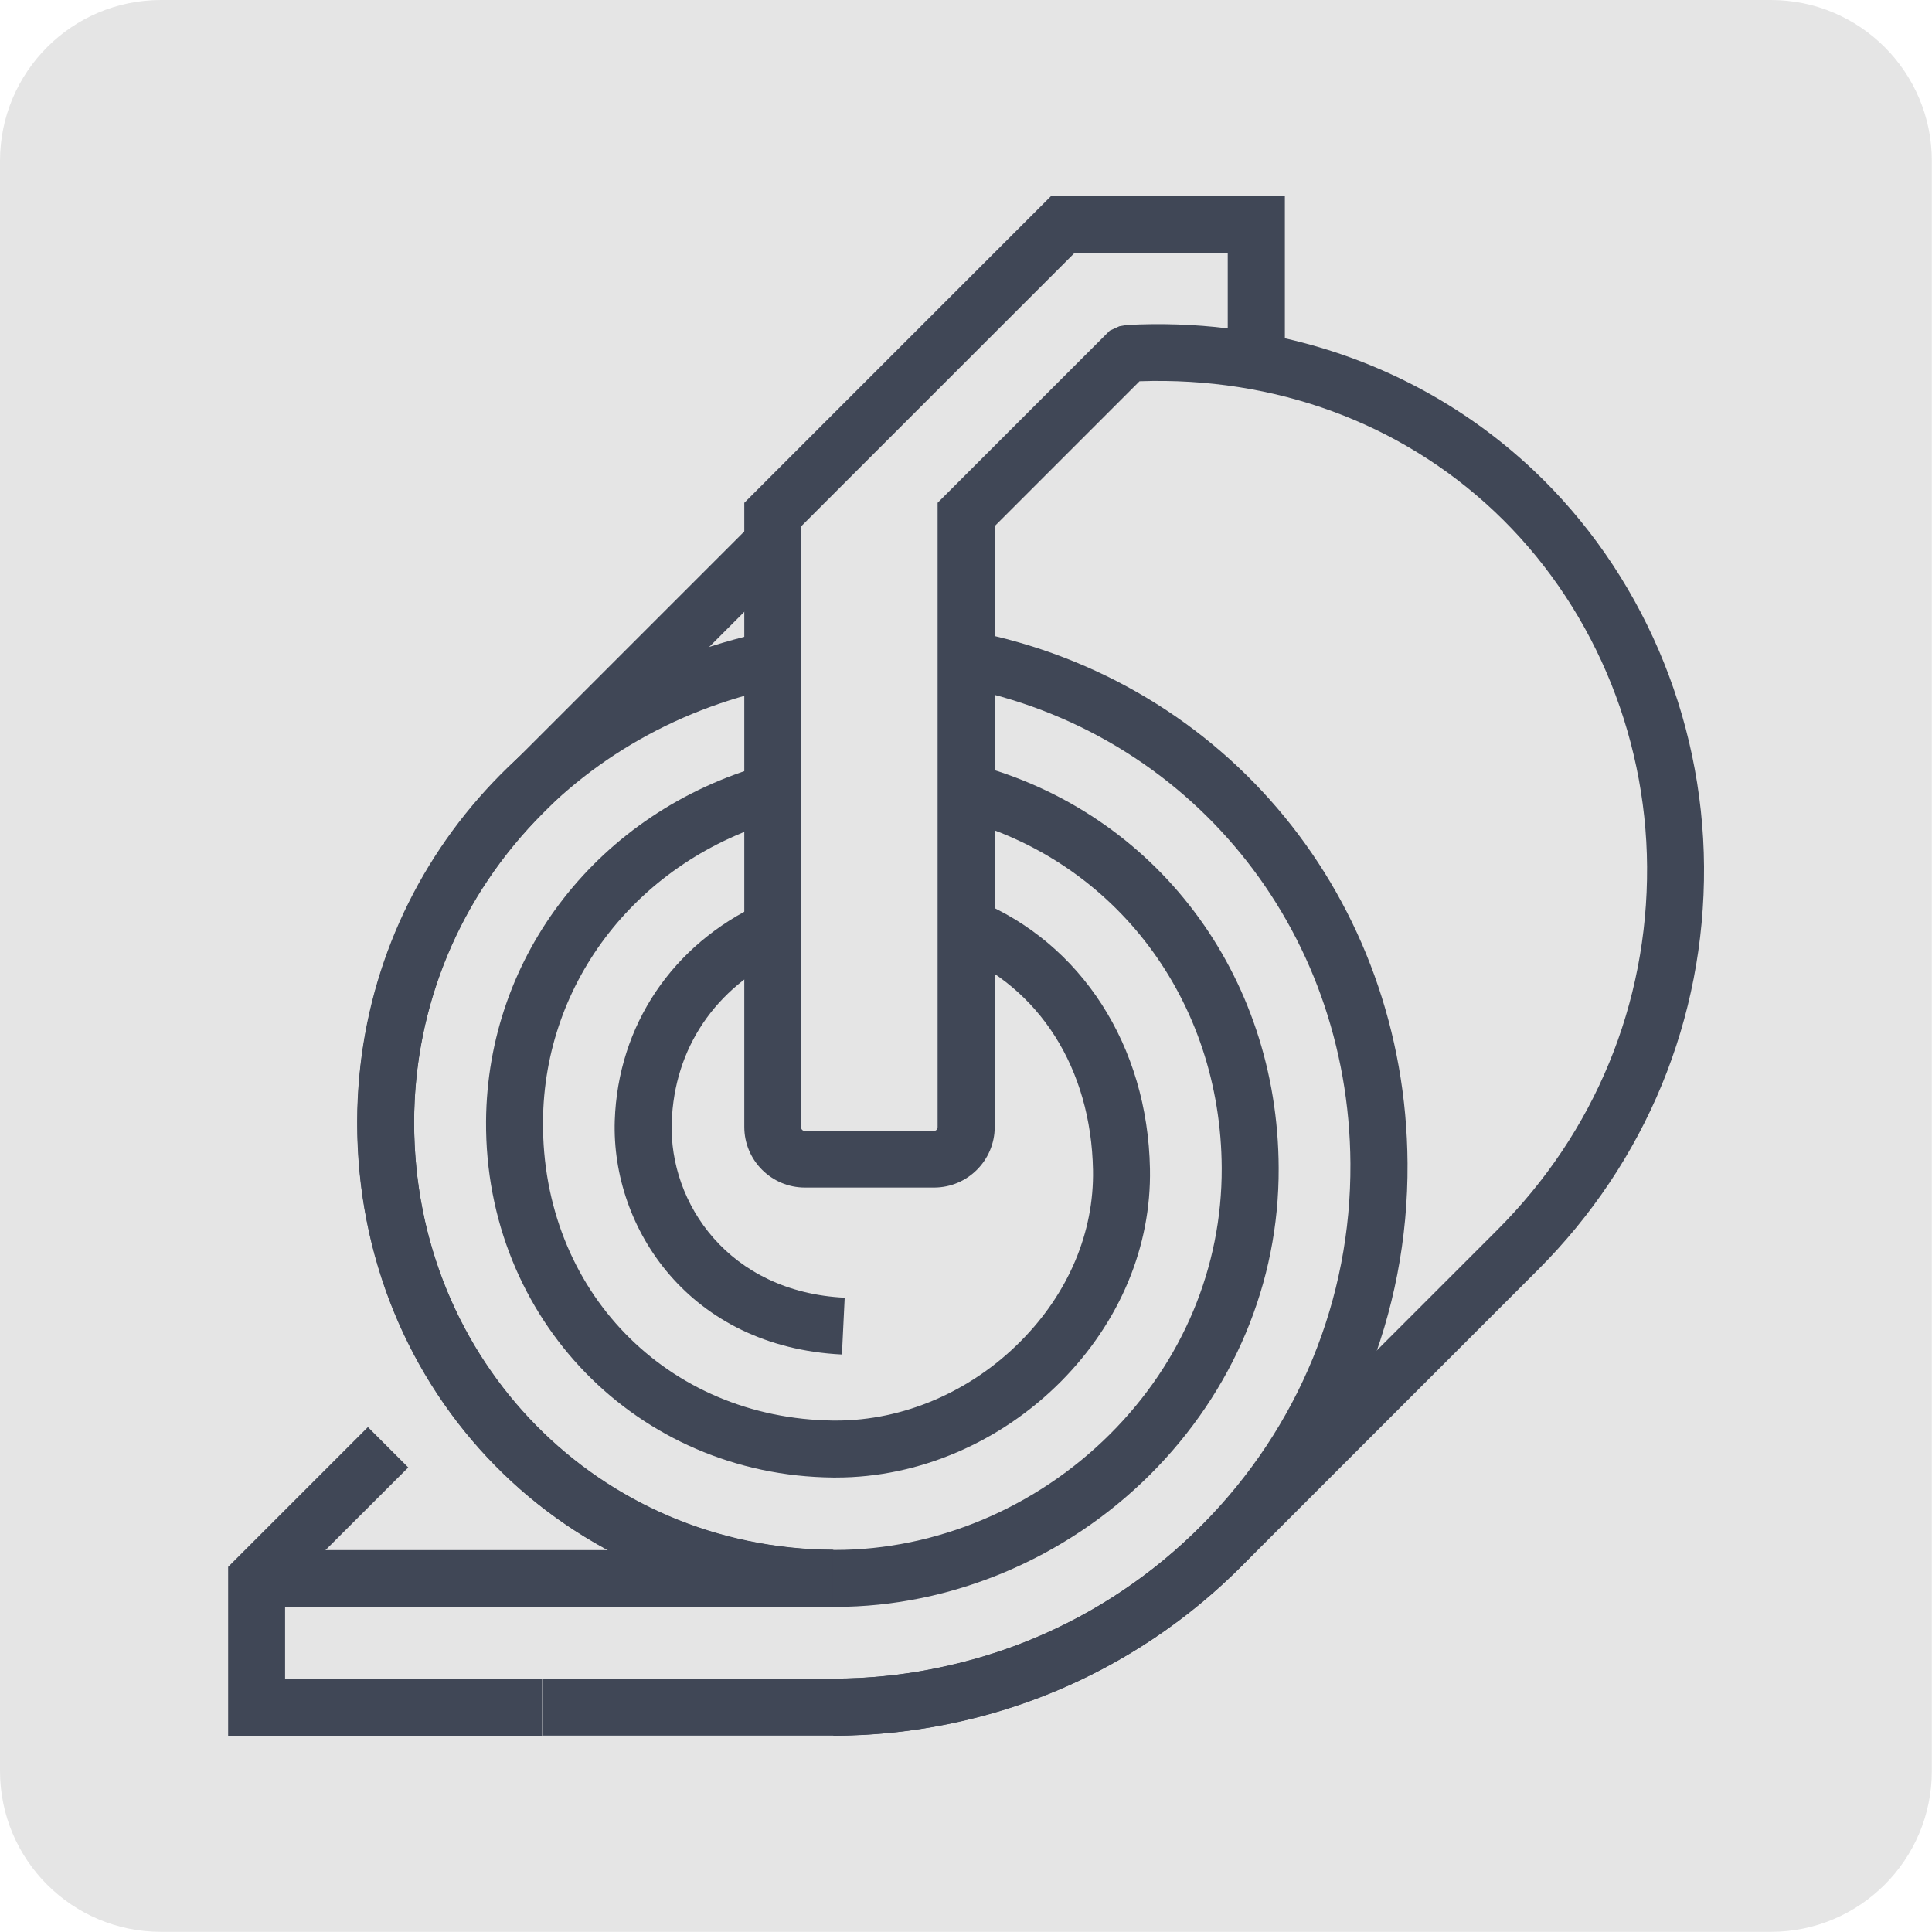
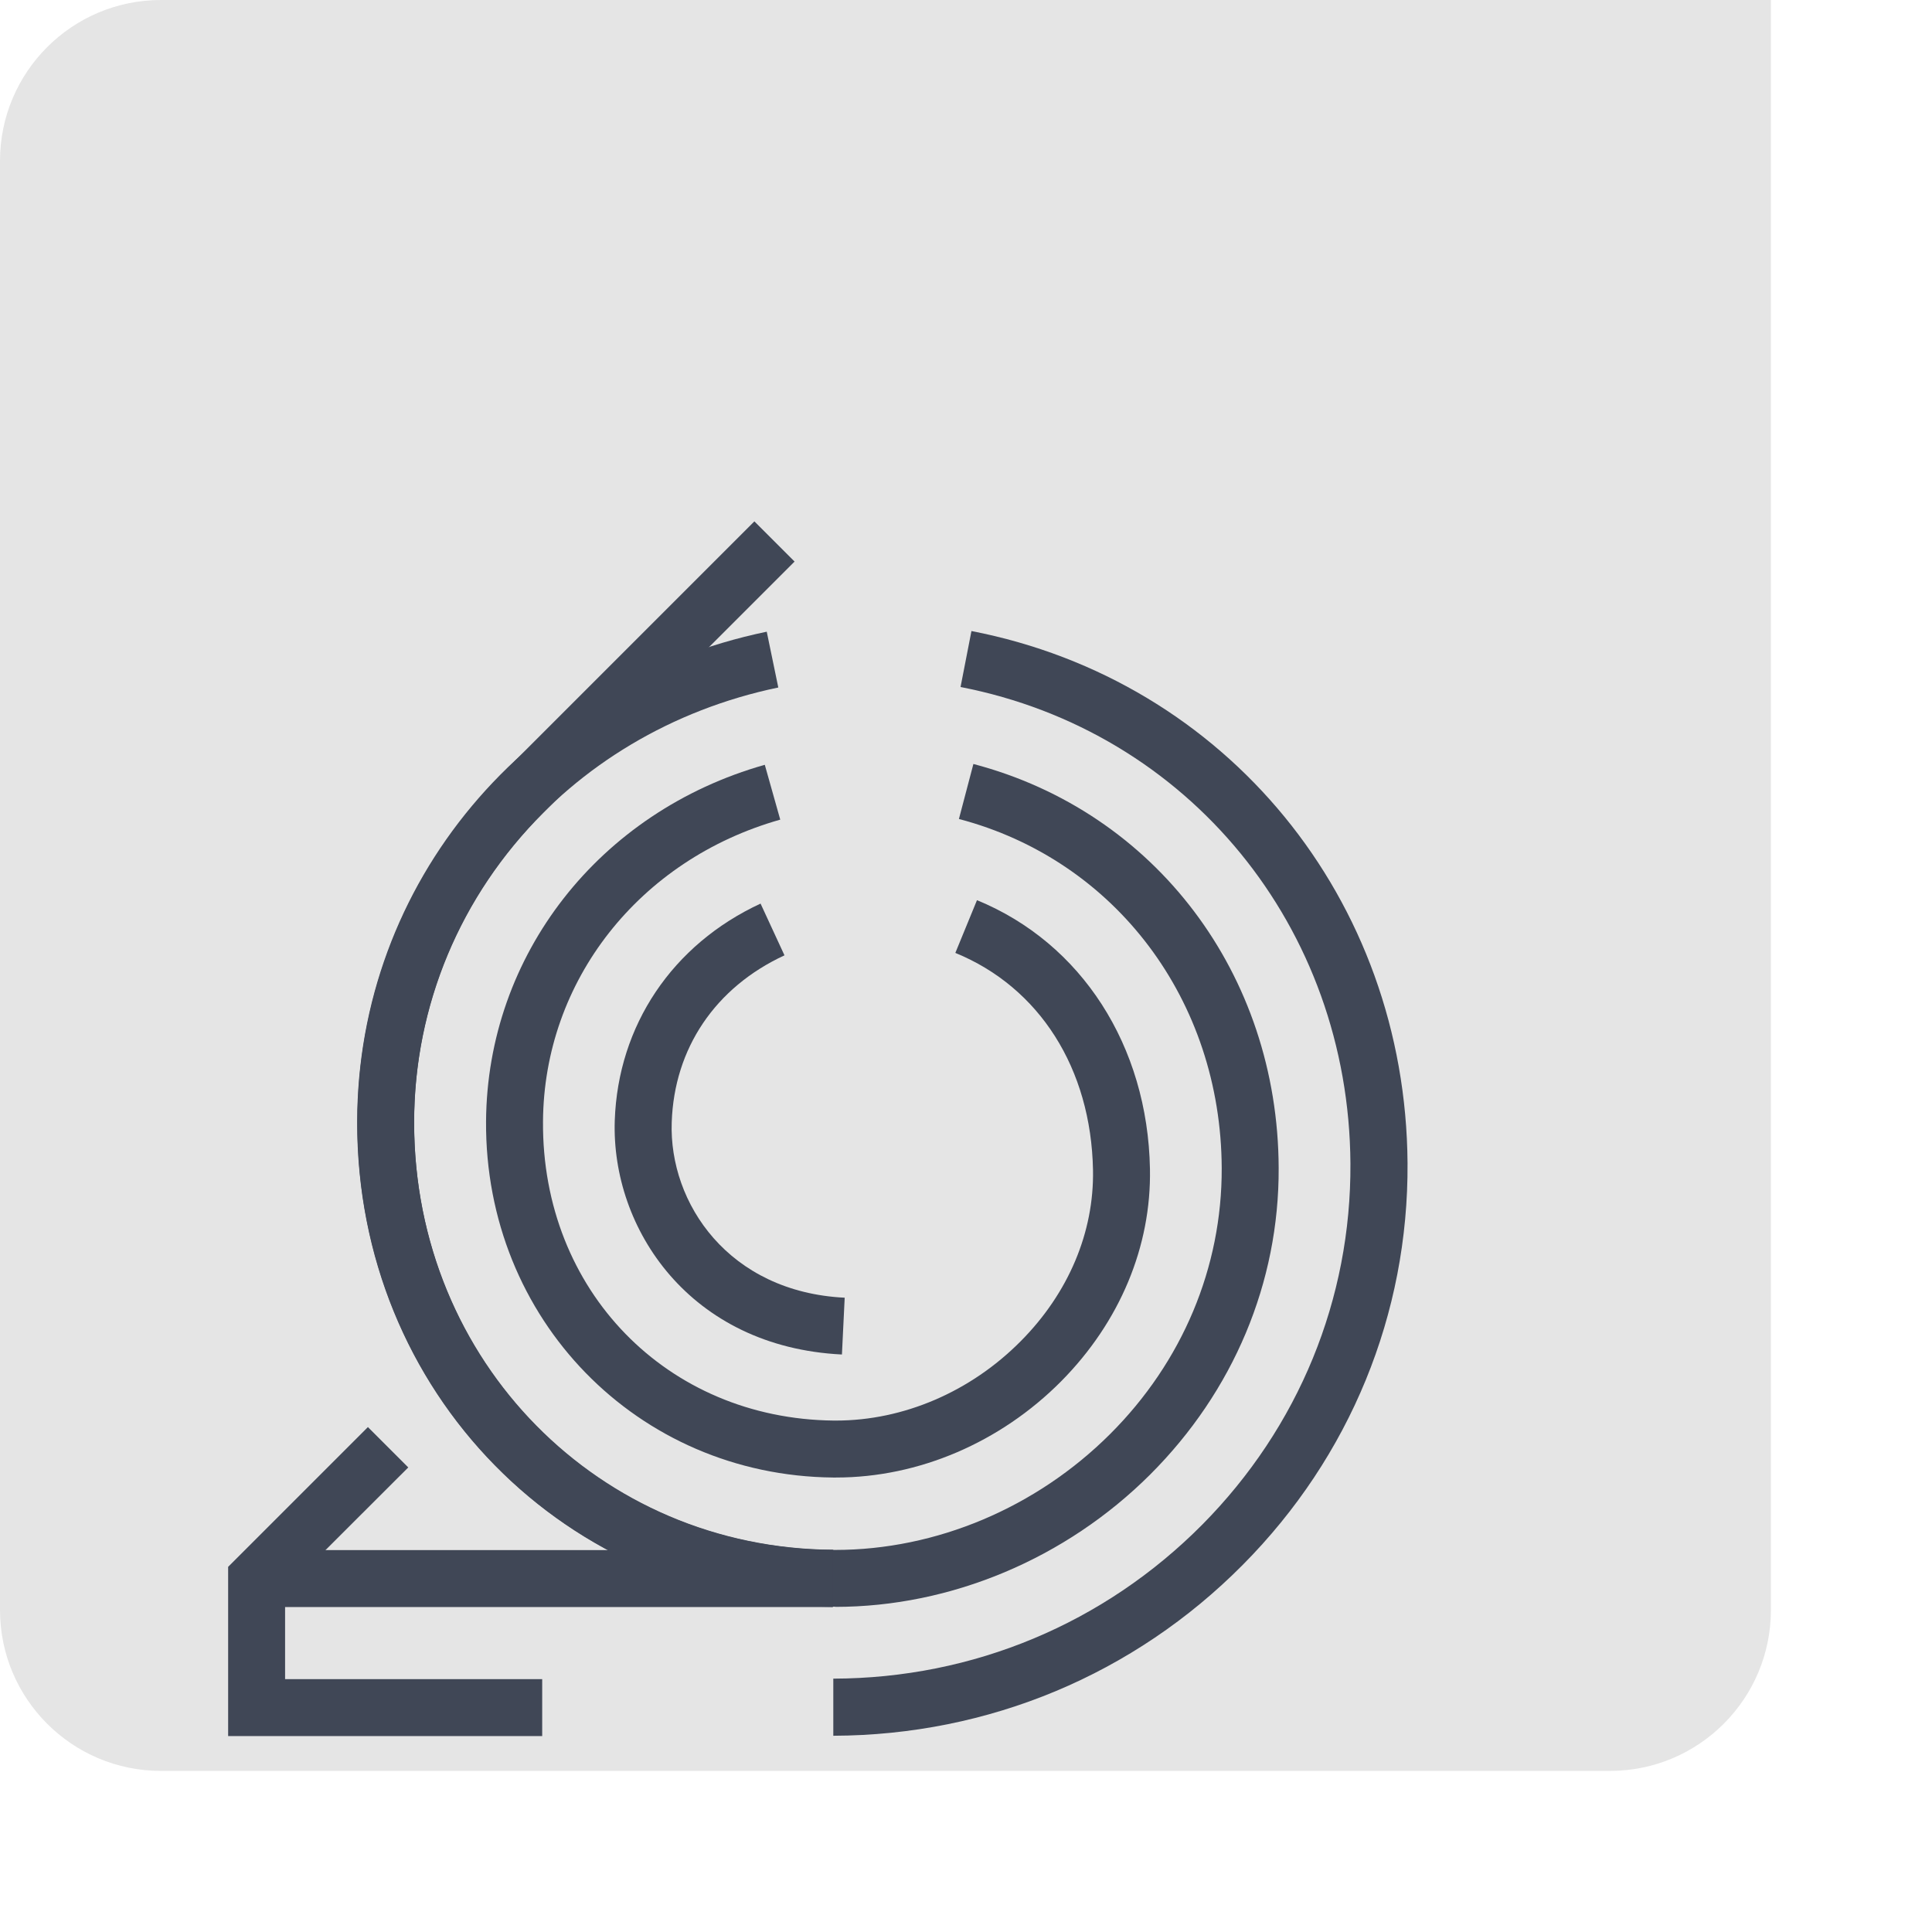
<svg xmlns="http://www.w3.org/2000/svg" id="Layer_2" viewBox="0 0 118.73 118.73">
  <defs>
    <style>.cls-1{fill:#404756;}.cls-1,.cls-2{stroke-width:0px;}.cls-2{fill:#e5e5e5;}</style>
  </defs>
  <g id="Layer_1-2">
-     <path class="cls-2" d="M9.89,0h98.94c5.46,0,9.89,4.43,9.89,9.89v98.94c0,5.46-4.43,9.89-9.89,9.89H9.89c-5.46,0-9.89-4.43-9.89-9.89V9.89C0,4.43,4.43,0,9.89,0Z" />
+     <path class="cls-2" d="M9.89,0h98.94v98.94c0,5.46-4.43,9.89-9.89,9.89H9.89c-5.46,0-9.89-4.43-9.89-9.89V9.89C0,4.43,4.43,0,9.89,0Z" />
    <path class="cls-1" d="M51.74,83.24c-9.36-.46-14.18-7.75-13.96-14.38.2-5.84,3.54-10.82,8.96-13.33l1.47,3.18c-4.25,1.97-6.78,5.71-6.93,10.27-.17,4.96,3.5,10.42,10.63,10.77l-.17,3.5Z" />
    <path class="cls-1" d="M51.37,90.8c-.06,0-.12,0-.18,0-12.03-.12-21.4-9.74-21.32-21.89.07-10.22,6.95-19.03,17.13-21.91l.95,3.37c-8.67,2.45-14.53,9.91-14.58,18.56-.07,10.37,7.61,18.26,17.86,18.37.05,0,.1,0,.15,0,4.14,0,8.27-1.77,11.35-4.88,2.94-2.96,4.51-6.7,4.44-10.52-.12-6.23-3.28-11.22-8.46-13.34l1.33-3.24c6.42,2.63,10.49,8.95,10.63,16.51.09,4.77-1.85,9.41-5.45,13.05-3.74,3.77-8.77,5.92-13.83,5.92Z" />
    <path class="cls-1" d="M51.32,98.74s-.08,0-.12,0c-16.44-.08-29.29-13.18-29.25-29.82.03-14.65,10.38-27.02,25.17-30.1l.71,3.43c-13.15,2.74-22.36,13.71-22.38,26.68-.03,14.69,11.29,26.25,25.77,26.32.04,0,.07,0,.11,0,6.2,0,12.35-2.59,16.89-7.12,4.45-4.44,6.88-10.25,6.86-16.34-.04-10.31-6.53-18.93-16.15-21.46l.89-3.38c11.18,2.94,18.72,12.92,18.76,24.83.03,7.04-2.78,13.72-7.89,18.83-5.19,5.18-12.24,8.14-19.36,8.14Z" />
    <path class="cls-1" d="M51.21,106.66v-3.5c8.6-.02,16.65-3.39,22.68-9.47,5.92-5.98,9.15-13.86,9.1-22.19-.09-14.52-9.95-26.56-23.96-29.28l.67-3.44c15.67,3.04,26.69,16.49,26.8,32.7.06,9.27-3.53,18.04-10.12,24.68-6.69,6.75-15.63,10.48-25.17,10.51Z" />
    <path class="cls-1" d="M51.2,98.75c-16.3-.09-29.13-13.06-29.24-29.54,0-.09,0-.18,0-.28.02-8.07,3.2-15.69,8.96-21.45l15.44-15.44,2.47,2.47-15.44,15.44c-5.1,5.1-7.92,11.84-7.94,18.98v.07s0,.12,0,.12c.07,14.57,11.39,26.04,25.76,26.12l-.02,3.5Z" />
    <polygon class="cls-1" points="14.02 106.69 14.02 96.29 22.61 87.7 25.09 90.18 17.52 97.74 17.52 103.19 33.32 103.19 33.32 106.69 14.02 106.69" />
    <rect class="cls-1" x="15.77" y="95.26" width="35.41" height="3.5" />
-     <path class="cls-1" d="M33.36,106.66v-3.5s17.86,0,17.86,0c2.39,0,4.76-.27,7.03-.8,5.9-1.32,11.27-4.28,15.55-8.56l18.22-18.22c5.99-5.99,9.25-13.91,9.2-22.31-.05-8.3-3.47-16.26-9.38-21.84-5.78-5.45-13.5-8.29-21.81-8l-8.9,8.9v36.92c0,2.06-1.67,3.73-3.73,3.73h-7.93c-2.06,0-3.73-1.67-3.73-3.73V30.9l18.86-18.86h14.36v8.75c5.74,1.3,10.98,4.06,15.28,8.11,6.6,6.23,10.42,15.11,10.48,24.36.06,9.34-3.57,18.15-10.23,24.8l-18.22,18.22c-4.75,4.75-10.71,8.03-17.25,9.5-2.52.58-5.15.88-7.8.88h-17.86ZM49.23,32.35v36.92c0,.13.1.23.23.23h7.93c.13,0,.23-.1.23-.23V30.9l10.58-10.58.59-.27.46-.08c2.1-.11,4.17-.04,6.2.21v-4.64h-9.41l-16.81,16.81Z" />
  </g>
</svg>